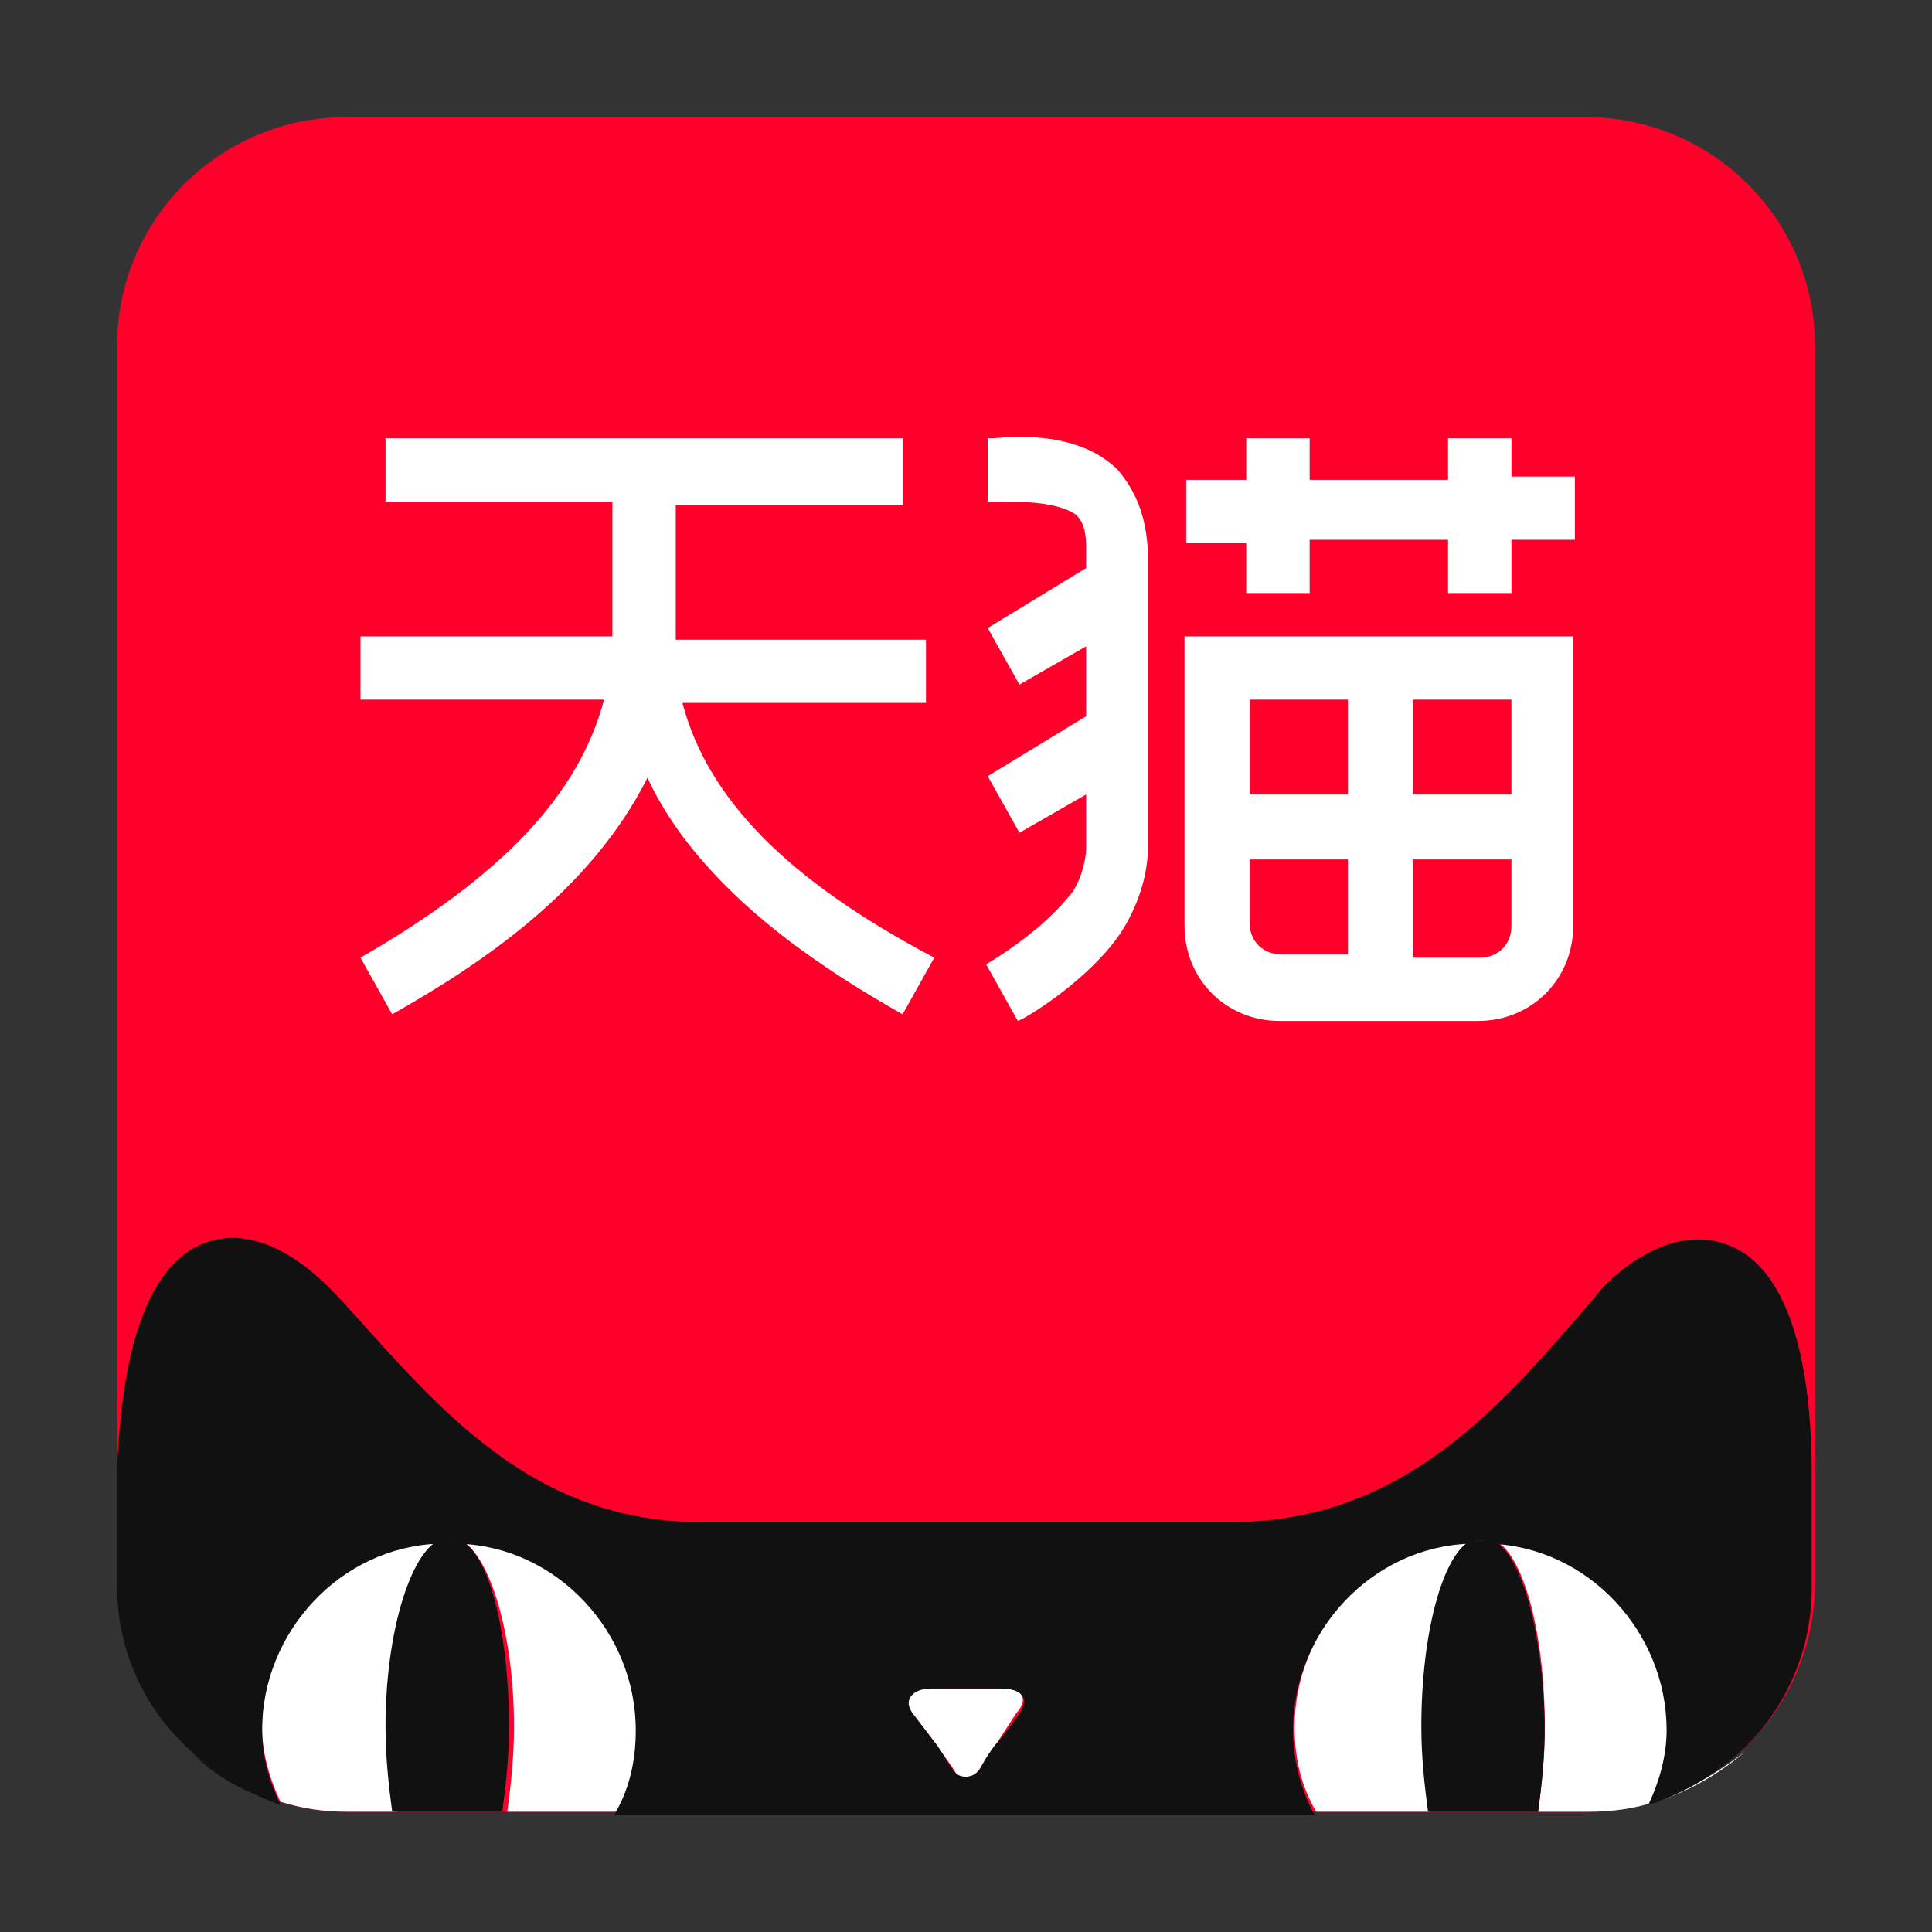
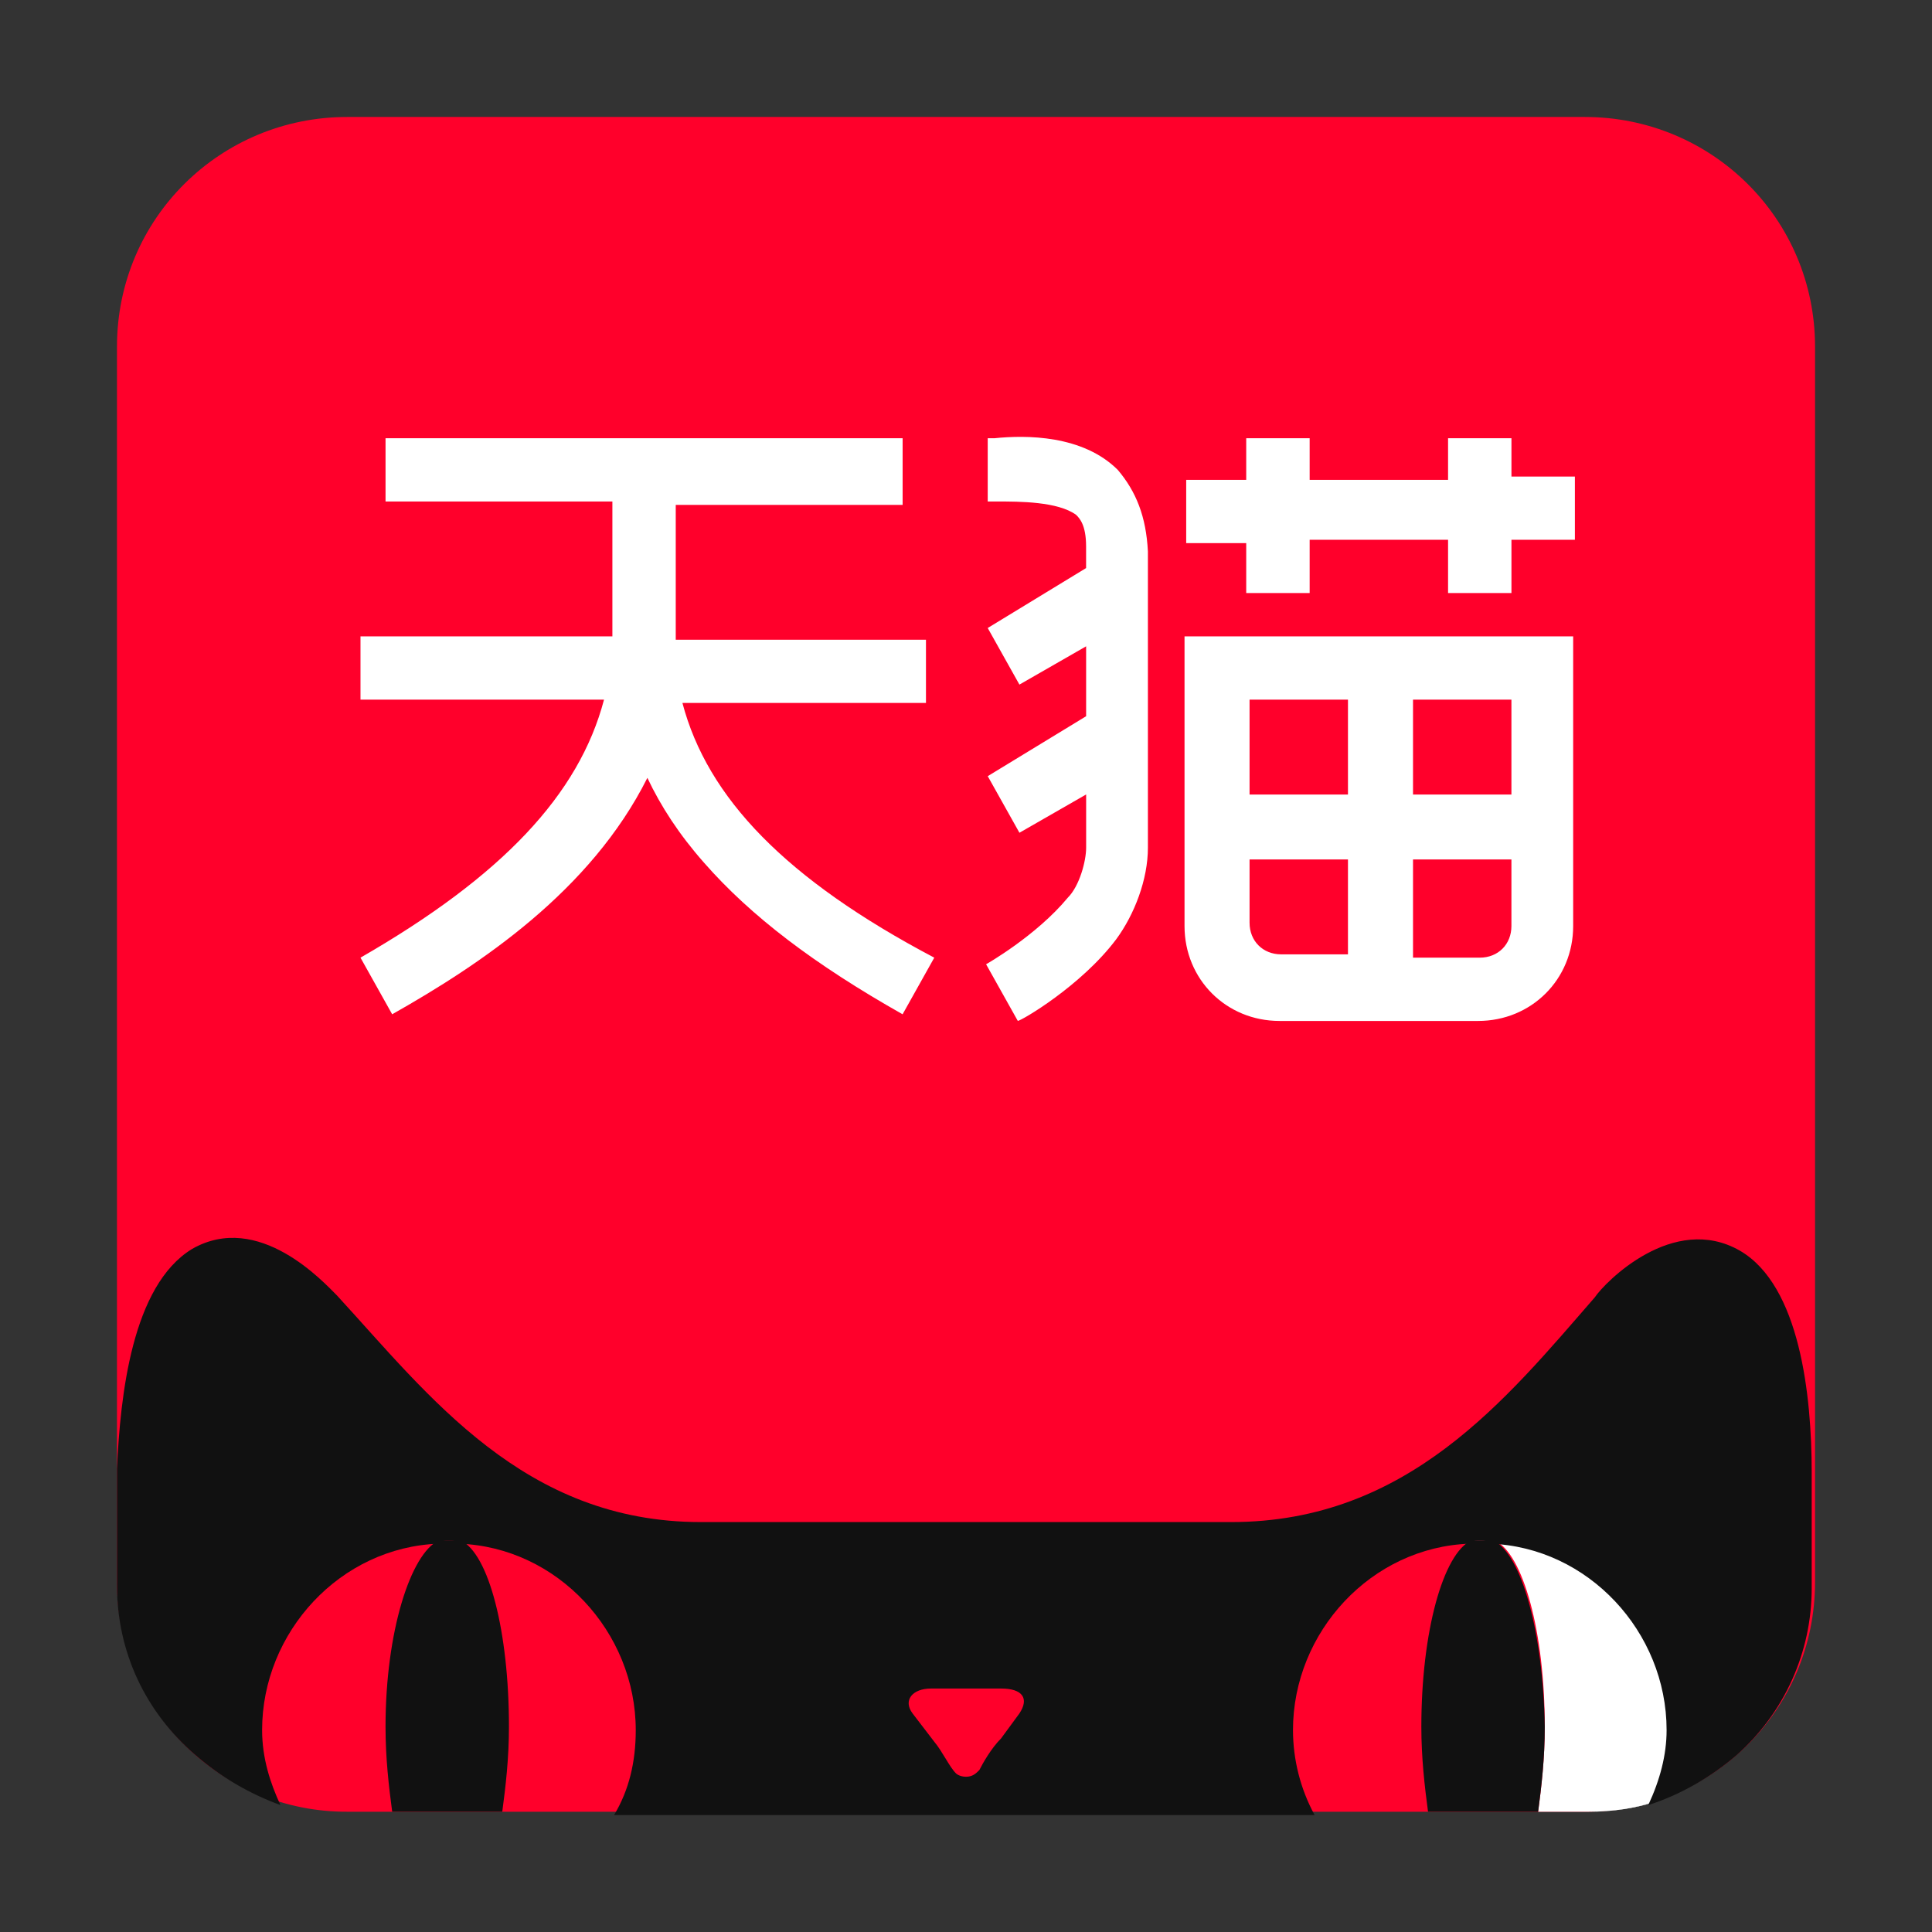
<svg xmlns="http://www.w3.org/2000/svg" width="200" height="200" viewBox="0 0 200 200" fill="none">
  <rect x="0" y="0" width="200" height="200" fill="#333333" stroke="none" />
  <path d="M164.061 12.109H35.936C22.813 12.109 12.109 22.62 12.109 35.892V163.765C12.104 166.893 12.717 169.992 13.913 172.884C15.109 175.775 16.865 178.401 19.079 180.611C21.294 182.822 23.923 184.572 26.817 185.763C29.71 186.954 32.81 187.561 35.939 187.55H164.064C177.184 187.55 187.893 177.036 187.893 163.765V35.892C187.891 22.62 177.184 12.109 164.061 12.109Z" fill="#FF002B" />
  <path d="M171.485 186.514C169.241 187.181 166.915 187.529 164.574 187.549C166.653 187.549 168.895 187.2 171.485 186.514Z" fill="white" />
  <path d="M172.864 178.759C172.864 168.594 164.754 159.802 154.561 159.459C154.218 159.115 153.875 159.115 153.526 159.115C153.182 159.115 152.834 159.115 152.49 159.459H154.731C157.67 160.837 159.914 168.937 159.914 178.759C159.914 182.035 159.571 184.961 159.228 187.551H164.405C166.995 187.551 169.239 187.202 171.315 186.515C172.521 183.931 172.864 181.343 172.864 178.759Z" fill="white" />
  <path d="M47.68 159.455C47.334 159.111 46.988 159.111 46.642 159.111C46.296 159.111 45.953 159.111 45.609 159.455H47.68Z" fill="#111111" />
-   <path d="M45.434 159.455C35.244 159.798 27.131 168.59 27.131 178.755C27.131 181.34 27.82 183.927 29.029 186.512C31.273 187.198 33.344 187.547 35.936 187.547H41.117C40.77 184.957 40.427 182.032 40.427 178.755C40.257 168.936 42.498 160.834 45.434 159.455ZM152.32 159.455C142.133 159.798 134.017 168.59 134.017 178.755C134.017 182.032 134.709 184.957 136.258 187.547H148C147.656 184.957 147.308 182.032 147.308 178.755C147.31 168.936 149.384 160.834 152.32 159.455ZM103.626 174.792H96.372C94.128 174.792 93.439 175.827 94.474 177.377L96.718 180.304C97.408 181.34 98.619 182.889 98.965 183.578C99.308 183.924 99.308 183.924 100 183.924C100.693 183.924 101.036 183.578 101.036 183.578C101.728 182.889 102.417 181.34 103.28 180.304L105.178 177.377C106.559 175.827 105.87 174.792 103.626 174.792ZM47.681 159.455C50.614 160.834 53.207 168.934 53.207 178.755C53.207 182.032 52.861 184.957 52.515 187.547H64.256C65.723 184.849 66.493 181.827 66.498 178.755C65.984 168.593 57.868 159.798 47.681 159.455ZM171.486 186.514C174.762 185.479 178.047 183.584 180.637 181.343C177.704 183.584 174.765 185.309 171.486 186.514Z" fill="white" />
-   <path d="M20.226 181.342C15.389 176.859 12.109 170.658 12.109 163.764C12.109 170.658 15.043 176.859 20.226 181.342ZM28.512 186.514C25.233 185.478 22.296 183.929 19.706 181.342C22.294 183.583 25.749 185.308 28.512 186.514Z" fill="#111111" />
  <path d="M180.118 129.472C173.213 125.506 166.132 132.743 165.097 134.295C155.945 144.806 145.758 157.564 127.455 157.564H72.542C54.239 157.564 44.395 144.462 34.901 134.124C33.516 132.746 26.784 125.333 19.877 129.296C13.661 133.089 12.453 144.462 12.109 152.049V164.109C12.109 171.003 15.043 177.21 20.226 181.687C22.822 183.932 25.806 185.684 29.031 186.859C27.993 184.617 27.133 182.036 27.133 179.102C27.133 168.937 35.247 160.148 45.436 159.802C45.782 159.459 46.126 159.459 46.472 159.459C46.818 159.459 47.164 159.459 47.507 159.802C57.692 160.148 65.813 168.937 65.813 179.102C65.813 182.379 65.121 185.31 63.569 187.891H136.087C134.623 185.193 133.854 182.172 133.849 179.102C133.849 168.937 141.965 160.148 152.152 159.802C152.495 159.459 152.839 159.459 153.188 159.459C153.531 159.459 153.88 159.459 154.223 159.802C164.41 160.148 172.526 168.937 172.526 179.102C172.526 181.687 171.834 184.274 170.628 186.859C173.911 185.823 177.19 183.931 179.78 181.687C182.218 179.526 184.171 176.872 185.51 173.902C186.849 170.931 187.543 167.71 187.547 164.452V152.392C187.542 144.462 186.336 133.089 180.118 129.472ZM105.526 177.38L103.628 179.965C102.593 181 101.728 182.549 101.382 183.236C101.035 183.582 100.692 183.928 100 183.928C99.308 183.928 98.965 183.582 98.965 183.582C98.272 182.893 97.583 181.344 96.718 180.308L94.474 177.38C93.438 176.001 94.474 174.796 96.372 174.796H103.625C105.869 174.793 106.559 175.828 105.526 177.38Z" fill="#111111" />
  <path d="M154.561 159.455H152.32C149.386 160.834 147.137 168.934 147.137 178.755C147.137 182.032 147.486 184.957 147.829 187.547H159.227C159.57 184.957 159.914 182.032 159.914 178.755C159.744 168.936 157.502 160.834 154.561 159.455ZM47.68 159.455H45.436C42.5 160.834 39.91 168.934 39.91 178.755C39.91 182.032 40.256 184.957 40.599 187.547H51.995C52.341 184.957 52.687 182.032 52.687 178.755C52.687 168.936 50.614 160.834 47.68 159.455Z" fill="#111111" />
  <path d="M70.645 72.77H95.856V66.222H69.953V52.264H93.439V45.367H39.911V51.915H63.394V65.876H37.318V72.424H62.529C59.942 82.246 51.996 90.691 37.318 99.137L40.598 104.998C49.749 99.826 61.145 92.243 67.017 80.523C68.399 83.454 70.297 86.382 72.889 89.315C77.723 94.83 84.285 99.826 93.436 104.998L96.716 99.137C81.349 91.037 73.235 82.594 70.645 72.77ZM129.008 61.394H135.575V55.878H149.903V61.394H156.465V55.878H163.032V49.331H156.465V45.367H149.903V49.674H135.575V45.367H129.008V49.674H122.795V56.224H129.008V61.394ZM115.714 48.644C112.089 45.024 106.216 45.024 102.937 45.367H102.248V51.915H103.28C105.527 51.915 109.499 51.915 111.396 53.294C111.745 53.64 112.432 54.329 112.432 56.568V58.806L102.248 65.011L105.53 70.869L112.435 66.906V74.143L102.25 80.348L105.532 86.206L112.437 82.243V87.758C112.437 89.134 111.751 91.721 110.539 92.927C107.26 96.89 102.08 99.821 102.08 99.821L105.362 105.682C105.706 105.682 111.924 102.062 115.549 97.234C117.447 94.655 118.831 91.032 118.831 87.758V57.087C118.647 53.47 117.612 50.885 115.714 48.644ZM122.622 65.879V95.863C122.622 101.378 126.934 105.688 132.46 105.688H153.01C158.536 105.688 162.854 101.378 162.854 95.863V65.879H122.622ZM139.541 98.794H132.63C130.732 98.794 129.354 97.415 129.354 95.52V88.972H139.541V98.794ZM139.541 82.248H129.354V72.427H139.541V82.248ZM156.462 95.863C156.462 97.758 155.084 99.137 153.186 99.137H146.275V88.969H156.462V95.863ZM156.462 82.248H146.275V72.427H156.462V82.248Z" fill="white" />
</svg>